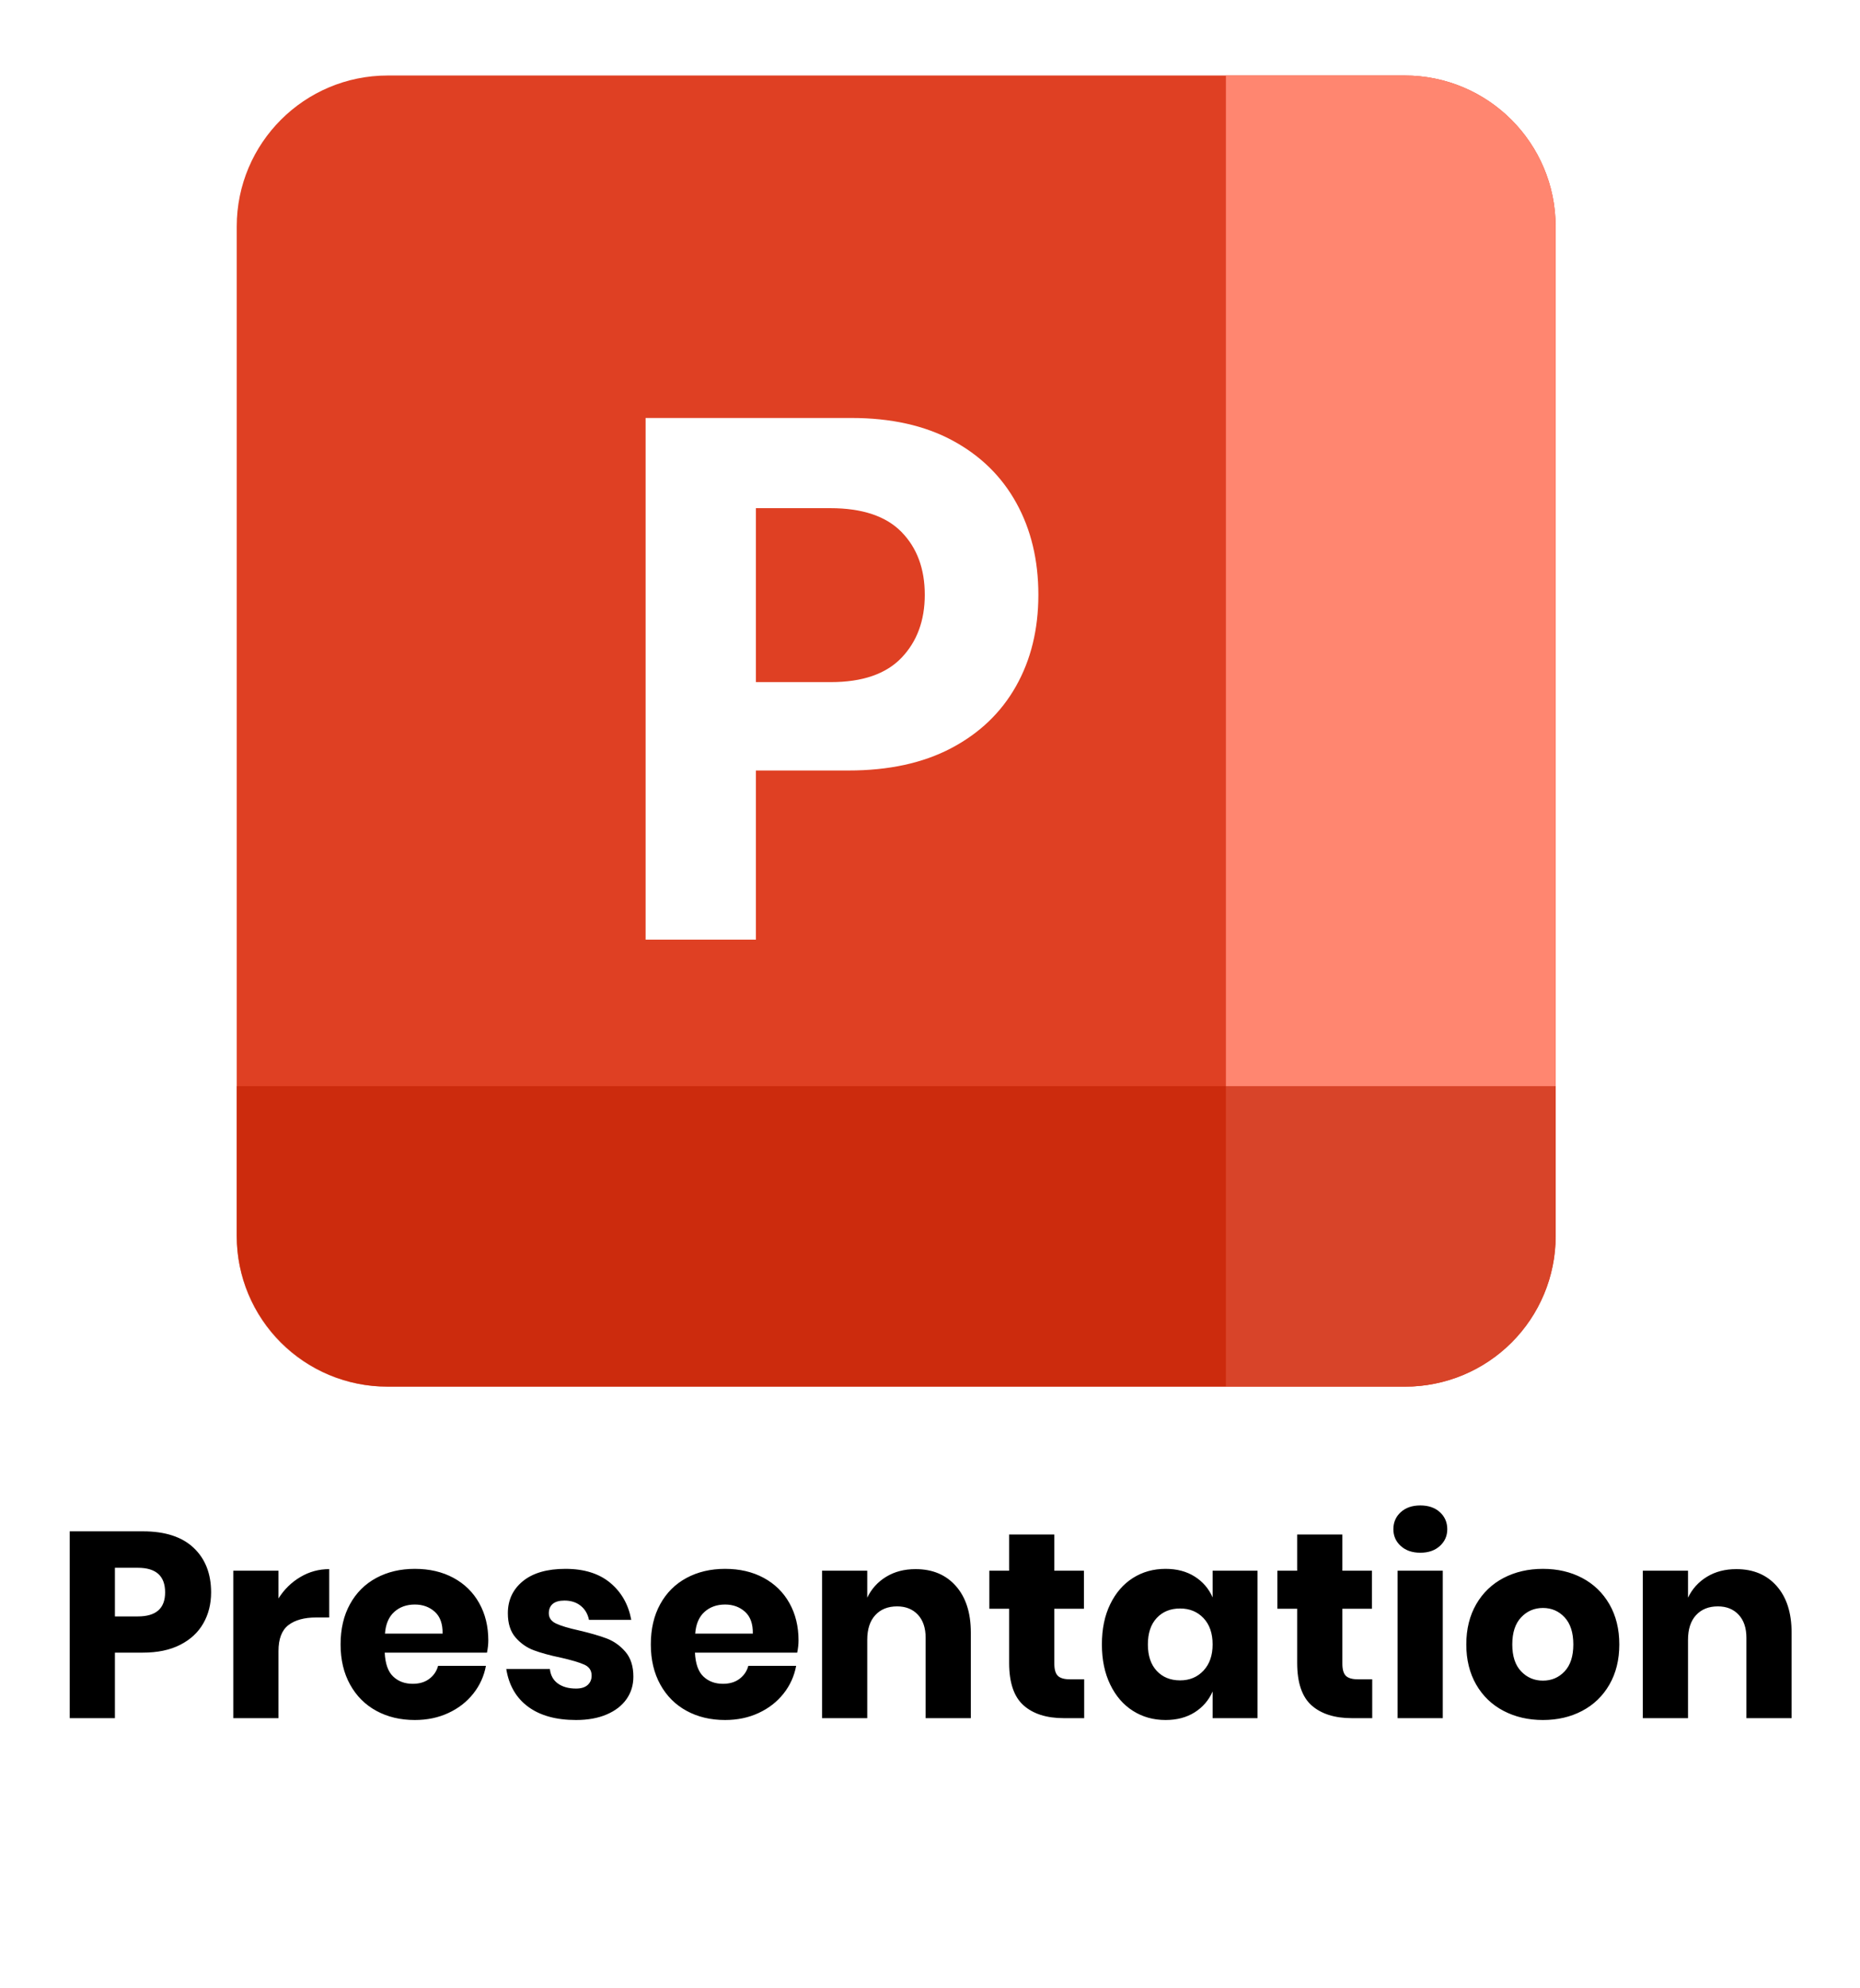
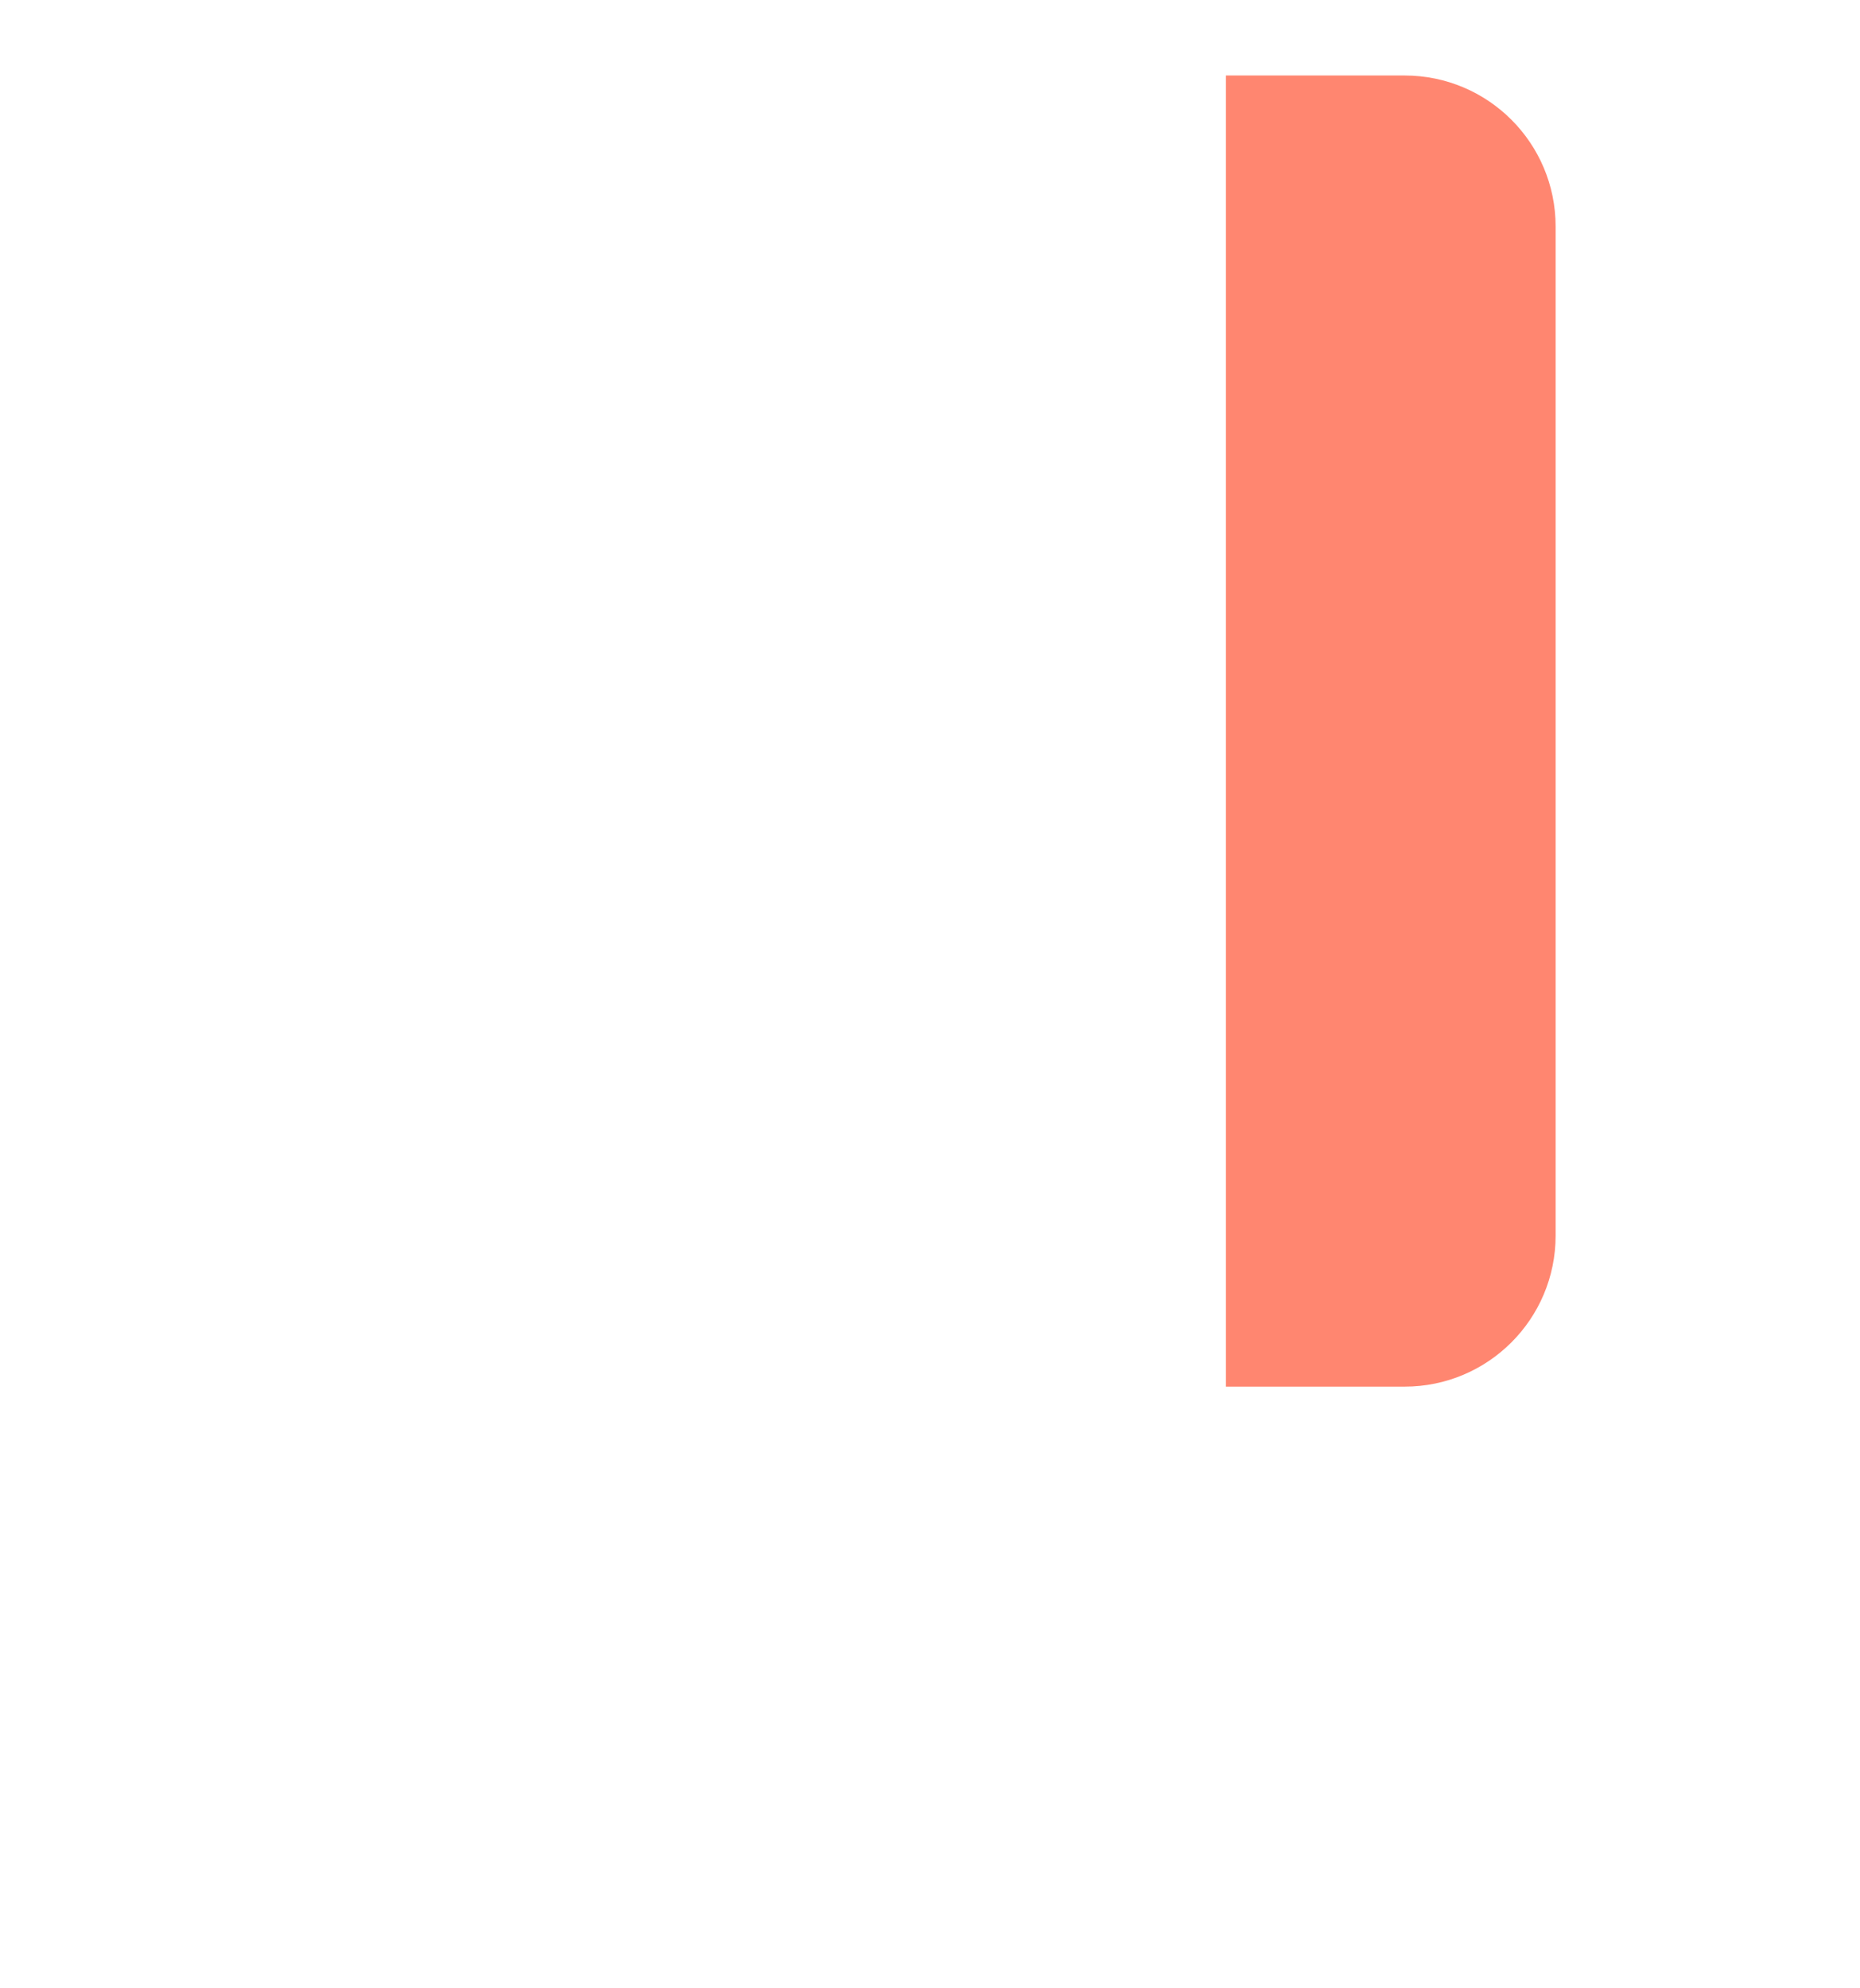
<svg xmlns="http://www.w3.org/2000/svg" width="49.271px" height="52.663px" viewBox="0 0 49.271 52.663" version="1.1">
  <defs>
    <filter filterUnits="userSpaceOnUse" color-interpolation-filters="sRGB" id="filter_1">
      <feFlood flood-opacity="0" result="BackgroundImageFix" />
      <feColorMatrix in="SourceAlpha" type="matrix" values="0 0 0 0 0 0 0 0 0 0 0 0 0 0 0 0 0 0 128 0" />
      <feOffset dx="0" dy="2" />
      <feGaussianBlur stdDeviation="2" />
      <feColorMatrix type="matrix" values="0 0 0 0 0.855 0 0 0 0 0.357 0 0 0 0 0.267 0 0 0 0.439 0" />
      <feBlend mode="normal" in2="BackgroundImageFix" result="effect0_dropShadow" />
      <feBlend mode="normal" in="SourceGraphic" in2="effect0_dropShadow" result="shape" />
    </filter>
  </defs>
  <g id="presentation-app-logo">
    <g filter="url(#filter_1)">
      <g id="Group" transform="translate(6.271 0)">
-         <path d="M30.937 0C33.147 0 34.937 1.791 34.937 4L34.937 30.731C34.937 32.94 33.147 34.731 30.937 34.731L4 34.731C1.791 34.731 0 32.94 0 30.731L0 4C0 1.791 1.791 0 4 0L30.937 0Z" id="Rectangle-2" fill="#DF4023" stroke="none" />
        <path d="M30.937 0C33.147 0 34.937 1.791 34.937 4L34.937 30.731C34.937 32.94 33.147 34.731 30.937 34.731L26.203 34.731L26.203 0L30.937 0Z" id="Rectangle-2-Copy-2" fill="#FF8670" stroke="none" />
-         <path d="M34.939 26.772L34.939 30.752Q34.939 30.948 34.92 31.142Q34.901 31.337 34.862 31.528Q34.824 31.72 34.768 31.907Q34.711 32.094 34.636 32.275Q34.561 32.455 34.469 32.628Q34.377 32.8 34.268 32.963Q34.16 33.125 34.036 33.276Q33.912 33.427 33.774 33.566Q33.635 33.704 33.484 33.828Q33.333 33.952 33.171 34.06Q33.008 34.169 32.836 34.261Q32.663 34.353 32.483 34.428Q32.302 34.503 32.115 34.559Q31.928 34.616 31.736 34.654Q31.545 34.693 31.35 34.712Q31.156 34.731 30.96 34.731L3.979 34.731Q3.783 34.731 3.589 34.712Q3.394 34.693 3.202 34.654Q3.011 34.616 2.824 34.559Q2.637 34.503 2.456 34.428Q2.275 34.353 2.103 34.261Q1.931 34.169 1.768 34.06Q1.606 33.952 1.455 33.828Q1.304 33.704 1.165 33.566Q1.027 33.427 0.903 33.276Q0.779 33.125 0.671 32.963Q0.562 32.8 0.47 32.628Q0.378 32.455 0.303 32.275Q0.228 32.094 0.171 31.907Q0.115 31.72 0.076 31.528Q0.038 31.337 0.019 31.142Q0 30.948 0 30.752L0 26.772L34.939 26.772Z" id="Rectangle-2-Copy-3" fill="#C11E00" fill-opacity="0.631" fill-rule="evenodd" stroke="none" />
        <g id="P" transform="translate(9.63 4.484)">
          <g id="P" fill="#FFFFFF">
-             <path d="M1.201 18.406L1.201 4.588L6.653 4.588Q8.225 4.588 9.331 5.185Q10.438 5.782 11.021 6.838Q11.605 7.894 11.605 9.271Q11.605 10.647 11.011 11.696Q10.418 12.745 9.294 13.336Q8.171 13.926 6.578 13.926L4.123 13.926L4.123 18.406L1.201 18.406ZM4.123 11.585L6.106 11.585Q7.361 11.585 7.979 10.941Q8.596 10.296 8.596 9.271Q8.596 8.238 7.979 7.607Q7.361 6.977 6.093 6.977L4.123 6.977L4.123 11.585Z" />
-           </g>
+             </g>
        </g>
      </g>
    </g>
    <g id="Presentation" transform="translate(0 38.163)">
      <g transform="translate(1.434, 0)" id="Presentation">
-         <path d="M1.61 5.614L1.61 7.35L0.413 7.35L0.413 2.401L2.352 2.401Q3.234 2.401 3.696 2.838Q4.158 3.276 4.158 4.018Q4.158 4.48 3.951 4.84Q3.745 5.201 3.339 5.407Q2.933 5.614 2.352 5.614L1.61 5.614ZM2.219 4.655Q2.94 4.655 2.94 4.018Q2.94 3.367 2.219 3.367L1.61 3.367L1.61 4.655L2.219 4.655ZM5.943 4.179Q6.167 3.822 6.521 3.612Q6.874 3.402 7.287 3.402L7.287 4.683L6.944 4.683Q6.468 4.683 6.205 4.886Q5.943 5.089 5.943 5.572L5.943 7.35L4.746 7.35L4.746 3.444L5.943 3.444L5.943 4.179ZM11.501 5.292Q11.501 5.439 11.466 5.614L8.757 5.614Q8.778 6.055 8.981 6.247Q9.184 6.44 9.499 6.44Q9.765 6.44 9.94 6.307Q10.115 6.174 10.171 5.964L11.438 5.964Q11.361 6.377 11.102 6.702Q10.843 7.028 10.444 7.213Q10.045 7.399 9.555 7.399Q8.981 7.399 8.537 7.157Q8.092 6.916 7.84 6.461Q7.588 6.006 7.588 5.397Q7.588 4.781 7.837 4.33Q8.085 3.878 8.533 3.636Q8.981 3.395 9.555 3.395Q10.136 3.395 10.577 3.633Q11.018 3.871 11.259 4.301Q11.501 4.732 11.501 5.292ZM10.29 5.11Q10.297 4.725 10.084 4.532Q9.87 4.34 9.555 4.34Q9.226 4.34 9.009 4.536Q8.792 4.732 8.764 5.11L10.29 5.11ZM13.545 3.395Q14.287 3.395 14.732 3.766Q15.176 4.137 15.288 4.746L14.168 4.746Q14.119 4.508 13.947 4.372Q13.776 4.235 13.517 4.235Q13.314 4.235 13.209 4.322Q13.104 4.41 13.104 4.571Q13.104 4.753 13.296 4.844Q13.489 4.935 13.902 5.026Q14.35 5.131 14.637 5.239Q14.924 5.348 15.134 5.593Q15.344 5.838 15.344 6.251Q15.344 6.587 15.162 6.846Q14.98 7.105 14.637 7.252Q14.294 7.399 13.825 7.399Q13.034 7.399 12.558 7.049Q12.082 6.699 11.977 6.048L13.132 6.048Q13.16 6.3 13.345 6.433Q13.531 6.566 13.825 6.566Q14.028 6.566 14.133 6.471Q14.238 6.377 14.238 6.223Q14.238 6.02 14.046 5.933Q13.853 5.845 13.419 5.747Q12.985 5.656 12.705 5.551Q12.425 5.446 12.222 5.212Q12.019 4.977 12.019 4.571Q12.019 4.046 12.418 3.72Q12.817 3.395 13.545 3.395ZM19.719 5.292Q19.719 5.439 19.684 5.614L16.975 5.614Q16.996 6.055 17.199 6.247Q17.402 6.44 17.717 6.44Q17.983 6.44 18.158 6.307Q18.333 6.174 18.389 5.964L19.656 5.964Q19.579 6.377 19.32 6.702Q19.061 7.028 18.662 7.213Q18.263 7.399 17.773 7.399Q17.199 7.399 16.755 7.157Q16.31 6.916 16.058 6.461Q15.806 6.006 15.806 5.397Q15.806 4.781 16.055 4.33Q16.303 3.878 16.751 3.636Q17.199 3.395 17.773 3.395Q18.354 3.395 18.795 3.633Q19.236 3.871 19.477 4.301Q19.719 4.732 19.719 5.292ZM18.508 5.11Q18.515 4.725 18.302 4.532Q18.088 4.34 17.773 4.34Q17.444 4.34 17.227 4.536Q17.01 4.732 16.982 5.11L18.508 5.11ZM22.82 3.402Q23.492 3.402 23.887 3.85Q24.283 4.298 24.283 5.082L24.283 7.35L23.086 7.35L23.086 5.222Q23.086 4.83 22.88 4.609Q22.673 4.389 22.33 4.389Q21.966 4.389 21.753 4.62Q21.539 4.851 21.539 5.278L21.539 7.35L20.342 7.35L20.342 3.444L21.539 3.444L21.539 4.158Q21.707 3.808 22.04 3.605Q22.372 3.402 22.82 3.402ZM27.286 6.321L27.286 7.35L26.747 7.35Q26.061 7.35 25.68 7.011Q25.298 6.671 25.298 5.887L25.298 4.452L24.773 4.452L24.773 3.444L25.298 3.444L25.298 2.485L26.495 2.485L26.495 3.444L27.279 3.444L27.279 4.452L26.495 4.452L26.495 5.908Q26.495 6.139 26.59 6.23Q26.684 6.321 26.908 6.321L27.286 6.321ZM29.442 3.395Q29.89 3.395 30.212 3.598Q30.534 3.801 30.688 4.151L30.688 3.444L31.878 3.444L31.878 7.35L30.688 7.35L30.688 6.643Q30.534 6.993 30.212 7.196Q29.89 7.399 29.442 7.399Q28.959 7.399 28.578 7.157Q28.196 6.916 27.976 6.461Q27.755 6.006 27.755 5.397Q27.755 4.781 27.976 4.33Q28.196 3.878 28.578 3.636Q28.959 3.395 29.442 3.395ZM29.827 4.445Q29.442 4.445 29.207 4.697Q28.973 4.949 28.973 5.397Q28.973 5.845 29.207 6.097Q29.442 6.349 29.827 6.349Q30.205 6.349 30.447 6.09Q30.688 5.831 30.688 5.397Q30.688 4.956 30.447 4.7Q30.205 4.445 29.827 4.445ZM34.916 6.321L34.916 7.35L34.377 7.35Q33.691 7.35 33.309 7.011Q32.928 6.671 32.928 5.887L32.928 4.452L32.403 4.452L32.403 3.444L32.928 3.444L32.928 2.485L34.125 2.485L34.125 3.444L34.909 3.444L34.909 4.452L34.125 4.452L34.125 5.908Q34.125 6.139 34.219 6.23Q34.314 6.321 34.538 6.321L34.916 6.321ZM35.476 2.345Q35.476 2.072 35.672 1.893Q35.868 1.715 36.19 1.715Q36.512 1.715 36.708 1.893Q36.904 2.072 36.904 2.345Q36.904 2.611 36.708 2.789Q36.512 2.968 36.19 2.968Q35.868 2.968 35.672 2.789Q35.476 2.611 35.476 2.345ZM36.785 3.444L36.785 7.35L35.588 7.35L35.588 3.444L36.785 3.444ZM39.438 3.395Q40.019 3.395 40.477 3.636Q40.936 3.878 41.199 4.333Q41.461 4.788 41.461 5.397Q41.461 6.006 41.199 6.461Q40.936 6.916 40.477 7.157Q40.019 7.399 39.438 7.399Q38.857 7.399 38.395 7.157Q37.933 6.916 37.67 6.461Q37.408 6.006 37.408 5.397Q37.408 4.788 37.67 4.333Q37.933 3.878 38.395 3.636Q38.857 3.395 39.438 3.395ZM39.438 4.431Q39.095 4.431 38.861 4.679Q38.626 4.928 38.626 5.397Q38.626 5.866 38.861 6.111Q39.095 6.356 39.438 6.356Q39.781 6.356 40.012 6.111Q40.243 5.866 40.243 5.397Q40.243 4.928 40.012 4.679Q39.781 4.431 39.438 4.431ZM44.562 3.402Q45.234 3.402 45.63 3.85Q46.025 4.298 46.025 5.082L46.025 7.35L44.828 7.35L44.828 5.222Q44.828 4.83 44.621 4.609Q44.415 4.389 44.072 4.389Q43.708 4.389 43.495 4.62Q43.281 4.851 43.281 5.278L43.281 7.35L42.084 7.35L42.084 3.444L43.281 3.444L43.281 4.158Q43.449 3.808 43.782 3.605Q44.114 3.402 44.562 3.402Z" />
-       </g>
+         </g>
    </g>
  </g>
</svg>